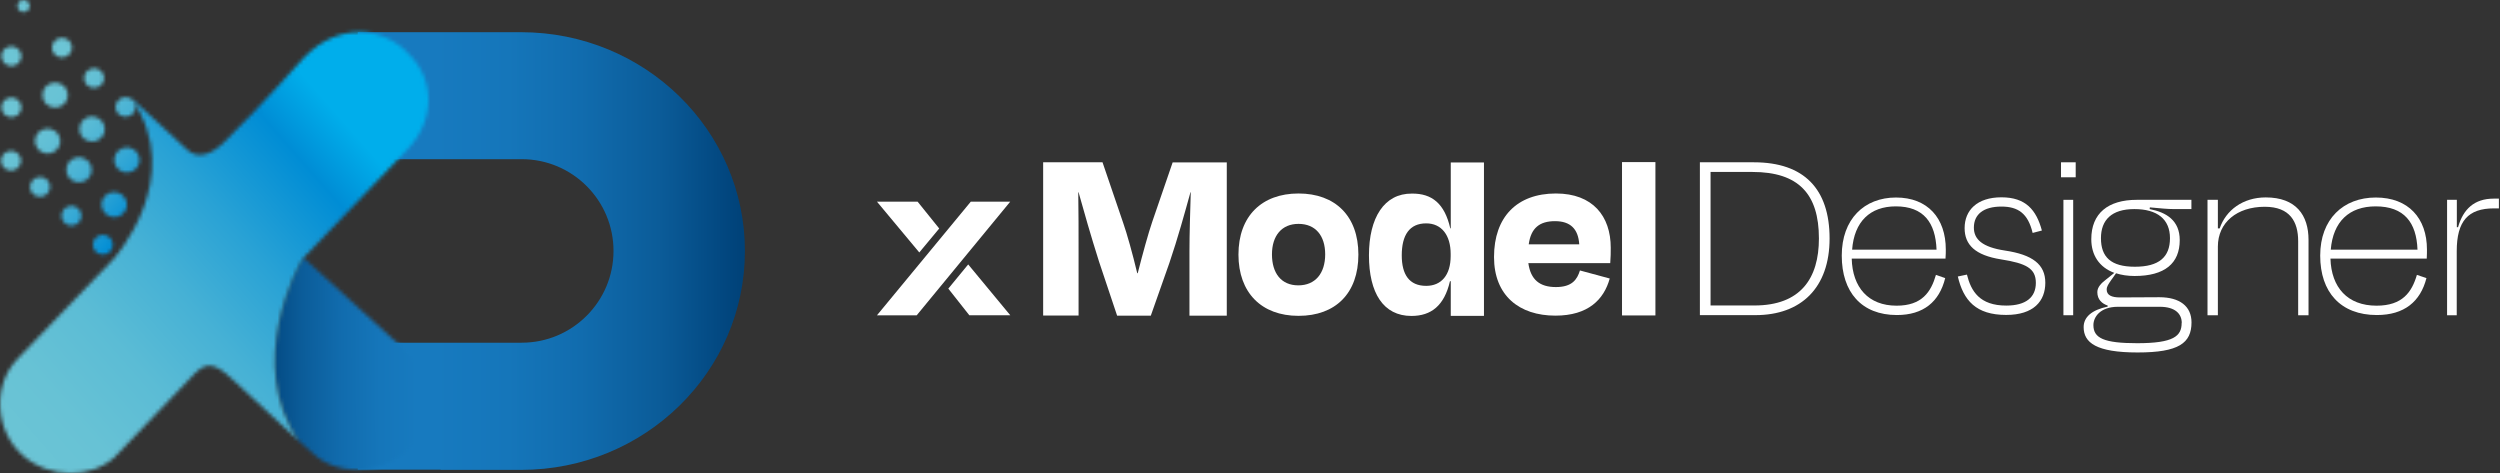
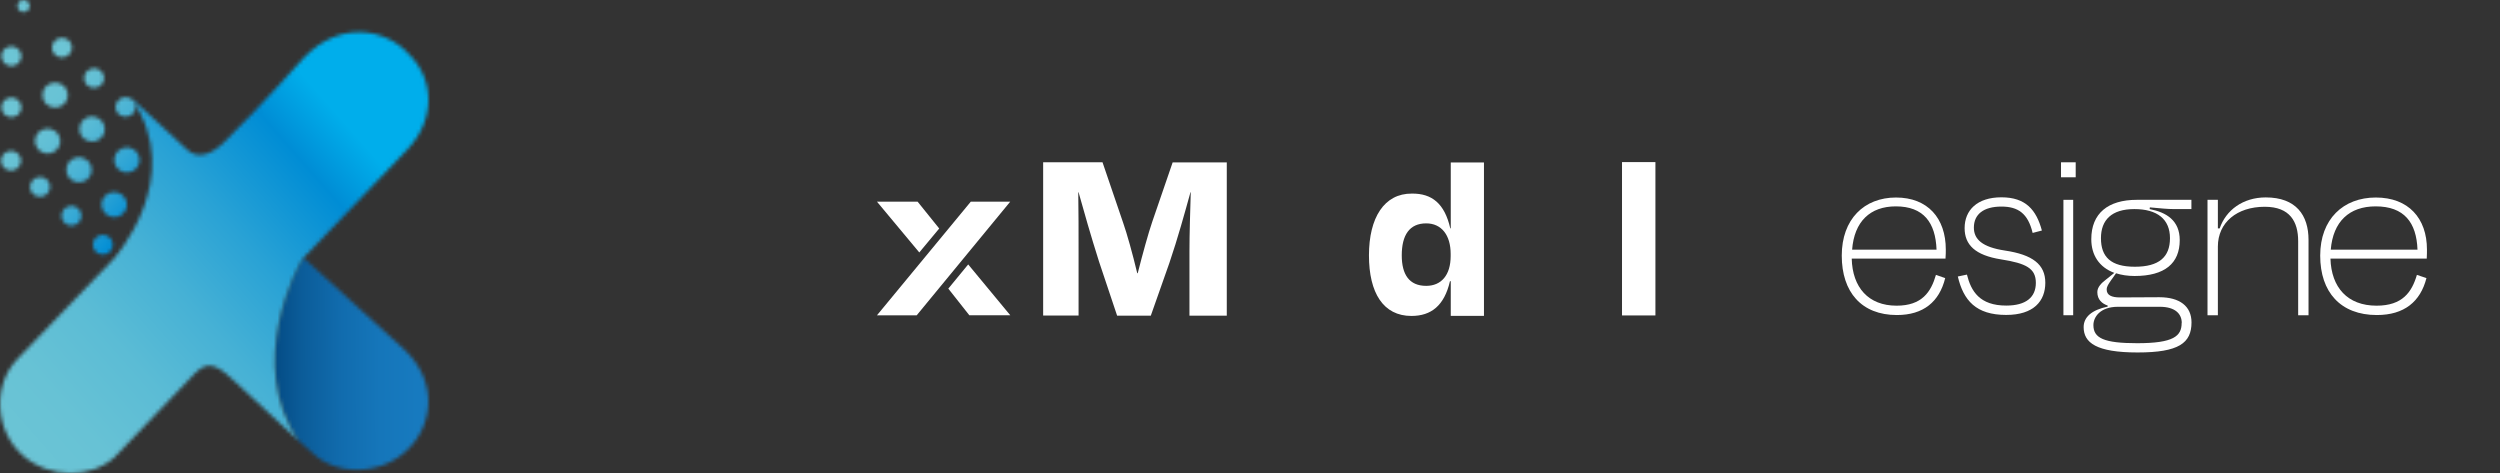
<svg xmlns="http://www.w3.org/2000/svg" width="671" height="127" viewBox="0 0 671 127" fill="none">
  <rect x="0" y="0" width="671" height="127" fill="#333333" stroke="none" />
-   <path d="M139.849 8.642H118.244H96.019V37.997H96.073V42.723H140.038C153.649 42.723 164.668 53.769 164.668 67.353C164.668 80.937 153.622 91.982 140.038 91.982H96.073V96.789H96.019V126.064H118.244V126.118H139.849C173.039 126.118 199.937 99.814 199.937 67.38C199.937 34.946 173.039 8.642 139.849 8.642Z" fill="url(#paint0_linear_970_1191)" />
  <mask id="mask0_970_1191" style="mask-type:luminance" maskUnits="userSpaceOnUse" x="73" y="69" width="42" height="58">
    <path d="M80.193 118.313C80.409 118.502 83.838 121.554 83.838 121.554C90.293 127.846 102.148 127.576 109.197 120.905C116.273 114.235 117.785 102.541 108.441 93.71L81.462 69.189C79.95 70.945 65.799 97.842 80.193 118.313Z" fill="white" />
  </mask>
  <g mask="url(#mask0_970_1191)">
    <path d="M117.779 68.936L65.523 69.183L65.801 128.082L118.057 127.836L117.779 68.936Z" fill="url(#paint1_linear_970_1191)" />
  </g>
  <mask id="mask1_970_1191" style="mask-type:luminance" maskUnits="userSpaceOnUse" x="0" y="8" width="115" height="119">
    <path d="M81.543 15.474C81.543 15.474 69.984 28.572 60.208 38.105C57.13 41.13 53.268 43.101 50.162 40.104C44.329 34.486 38.55 29.572 35.228 26.412C50.243 47.746 30.367 69.648 30.367 69.648C30.043 69.972 4.954 96.087 4.603 96.438C-2.094 103.487 -1.446 115.747 6.305 122.391C13.407 128.467 24.317 128.467 30.664 122.796C31.15 122.364 46.759 105.944 52.404 100.138C56.292 96.114 59.209 98.842 63.503 102.839C69.66 108.591 76.925 115.153 80.22 118.34C65.799 97.842 79.95 70.945 81.489 69.189C81.489 69.189 108.927 40.563 109.224 40.266C117.11 31.975 116.57 21.173 109.71 14.502C106.659 11.072 101.77 8.615 96.369 8.615C91.535 8.615 86.296 10.559 81.57 15.474" fill="white" />
  </mask>
  <g mask="url(#mask1_970_1191)">
    <path d="M65.144 -50.51L-61.539 60.823L49.83 187.546L176.512 76.213L65.144 -50.51Z" fill="url(#paint2_linear_970_1191)" />
  </g>
  <mask id="mask2_970_1191" style="mask-type:luminance" maskUnits="userSpaceOnUse" x="0" y="0" width="38" height="69">
    <path d="M24.966 65.273C24.723 66.705 25.722 68.082 27.18 68.298C28.639 68.541 30.043 67.542 30.259 66.111C30.502 64.679 29.503 63.302 28.044 63.086C27.909 63.086 27.747 63.059 27.612 63.059C26.316 63.059 25.182 63.977 24.966 65.273ZM16.54 57.496C16.297 58.927 17.296 60.304 18.754 60.52C20.213 60.763 21.617 59.764 21.833 58.333C22.076 56.901 21.077 55.524 19.619 55.308C19.484 55.308 19.322 55.281 19.186 55.281C17.89 55.281 16.756 56.199 16.54 57.496ZM27.288 54.39C26.991 56.226 28.261 57.955 30.124 58.252C31.987 58.549 33.743 57.307 34.04 55.47C34.337 53.634 33.068 51.905 31.204 51.608C31.015 51.581 30.826 51.554 30.664 51.554C29.017 51.554 27.558 52.716 27.288 54.363M8.087 49.745C7.844 51.176 8.843 52.553 10.329 52.77C11.787 53.013 13.191 52.013 13.407 50.582C13.65 49.151 12.651 47.773 11.193 47.557C11.058 47.557 10.896 47.53 10.761 47.53C9.464 47.53 8.33 48.449 8.114 49.745M17.836 45.073C17.539 46.909 18.808 48.638 20.672 48.908C22.535 49.205 24.291 47.962 24.588 46.126C24.885 44.29 23.616 42.561 21.752 42.264C21.563 42.237 21.374 42.21 21.212 42.21C19.565 42.21 18.106 43.371 17.836 45.019M0.309 42.723C0.066 44.155 1.066 45.532 2.524 45.748C3.982 45.991 5.386 44.992 5.603 43.56C5.846 42.129 4.846 40.752 3.388 40.536C3.253 40.536 3.091 40.509 2.956 40.509C1.66 40.509 0.525 41.427 0.309 42.723ZM30.691 42.426C30.394 44.263 31.663 45.991 33.527 46.261C35.39 46.558 37.145 45.316 37.443 43.48C37.74 41.643 36.47 39.915 34.634 39.618C34.445 39.591 34.256 39.564 34.094 39.564C32.446 39.564 30.988 40.725 30.718 42.399M9.41 37.322C9.113 39.159 10.383 40.887 12.246 41.184C14.109 41.481 15.865 40.239 16.162 38.402C16.459 36.566 15.19 34.838 13.326 34.568C13.137 34.541 12.948 34.514 12.786 34.514C11.139 34.514 9.68 35.675 9.41 37.322ZM21.347 34.108C21.05 35.945 22.319 37.673 24.183 37.97C26.046 38.267 27.801 37.025 28.099 35.189C28.395 33.352 27.126 31.624 25.263 31.327C25.074 31.3 24.912 31.273 24.723 31.273C23.075 31.273 21.617 32.434 21.347 34.081M0.417 28.41C0.174 29.841 1.174 31.219 2.632 31.435C4.09 31.678 5.495 30.679 5.711 29.247C5.954 27.816 4.954 26.439 3.469 26.223C3.334 26.223 3.172 26.196 3.037 26.196C1.741 26.196 0.606 27.114 0.39 28.41M31.042 28.302C30.799 29.733 31.798 31.111 33.284 31.327C34.742 31.543 36.146 30.571 36.362 29.139C36.605 27.708 35.606 26.331 34.148 26.115C34.013 26.115 33.851 26.088 33.716 26.088C32.419 26.088 31.285 27.006 31.069 28.302M11.436 25.008C11.139 26.844 12.408 28.572 14.271 28.842C16.135 29.139 17.89 27.897 18.187 26.061C18.484 24.224 17.215 22.496 15.352 22.226C15.163 22.199 14.974 22.172 14.812 22.172C13.164 22.172 11.706 23.333 11.436 24.98M22.616 20.552C22.373 21.983 23.372 23.36 24.831 23.576C26.289 23.792 27.693 22.82 27.909 21.389C28.152 19.957 27.153 18.58 25.695 18.364C25.56 18.364 25.398 18.337 25.263 18.337C23.967 18.337 22.832 19.255 22.616 20.552ZM0.417 14.664C0.174 16.096 1.174 17.473 2.632 17.689C4.09 17.932 5.495 16.933 5.711 15.501C5.954 14.07 4.954 12.693 3.469 12.477C3.334 12.477 3.172 12.45 3.037 12.45C1.741 12.45 0.606 13.368 0.39 14.664M13.974 12.369C13.731 13.8 14.73 15.177 16.216 15.393C17.674 15.636 19.052 14.637 19.294 13.206C19.538 11.775 18.538 10.397 17.08 10.181C16.945 10.181 16.783 10.154 16.648 10.154C15.352 10.154 14.217 11.072 14.001 12.369M4.711 1.35C4.576 2.241 5.17 3.079 6.062 3.214C6.953 3.349 7.817 2.755 7.952 1.863C8.087 0.972 7.493 0.135 6.602 0C6.521 0 6.413 0 6.332 0C5.549 0 4.846 0.567 4.711 1.35Z" fill="white" />
  </mask>
  <g mask="url(#mask2_970_1191)">
    <path d="M14.882 -18.395L-33.395 41.584L22.945 86.931L71.221 26.952L14.882 -18.395Z" fill="url(#paint3_linear_970_1191)" />
  </g>
  <path d="M260.565 54.12H271.151L246.036 84.636H235.369L260.565 54.12ZM246.279 54.12L252.085 61.33L246.738 67.758L235.369 54.12H246.279ZM254.516 77.48L259.863 70.971L271.151 84.609H260.16L254.516 77.453V77.48Z" fill="white" />
  <path d="M289.516 84.69H279.982V43.56H295.916L301.479 59.872C302.451 62.627 303.991 68.109 305.233 73.321H305.368C306.691 68.109 308.204 62.627 309.257 59.548L314.739 43.587H329.268V84.717H319.249V67.515C319.249 62.519 319.465 56.55 319.6 51.608H319.519C317.98 57.171 316.116 63.95 313.875 70.539L308.879 84.717H299.832L294.971 70.188C292.756 63.194 291.001 57.036 289.488 51.608H289.407C289.488 56.604 289.488 62.438 289.488 67.515V84.717L289.516 84.69Z" fill="white" />
-   <path d="M332.401 68.325C332.401 57.982 338.693 51.932 348.523 51.932C358.354 51.932 364.592 57.955 364.592 68.325C364.592 78.695 358.489 84.772 348.523 84.772C338.558 84.772 332.401 78.533 332.401 68.325ZM341.394 68.271C341.394 73.321 343.878 76.589 348.469 76.589C353.06 76.589 355.68 73.321 355.68 68.271C355.68 63.221 353.06 60.088 348.523 60.088C343.986 60.088 341.394 63.302 341.394 68.271Z" fill="white" />
  <path d="M389.357 75.481H389.168C387.655 82.044 384.117 84.799 378.824 84.799C371.29 84.799 367.428 78.641 367.428 68.541C367.428 58.441 371.506 51.905 378.959 51.959C384.333 51.905 387.736 54.633 389.249 61.276H389.384V43.614H398.296V84.772H389.384V75.508L389.357 75.481ZM389.357 68.73V68.136C389.357 63.086 386.872 59.953 382.794 59.953C378.284 59.953 376.232 63.113 376.232 68.541C376.232 73.645 378.203 76.724 382.794 76.724C386.845 76.724 389.357 73.834 389.357 68.73Z" fill="white" />
-   <path d="M400.996 68.973C400.996 58.225 407.18 51.932 417.605 51.932C427.516 51.932 432.323 58.036 432.323 66.489C432.323 67.866 432.323 68.919 432.188 70.62H410.205C410.826 75.076 413.257 77.048 417.605 77.048C421.953 77.048 423.303 75.022 424.059 72.592L432.053 74.752C430.487 80.397 426.274 84.718 417.47 84.718C407.775 84.718 400.996 79.343 400.996 69M410.313 65.57H423.87C423.6 61.438 421.494 59.359 417.362 59.359C413.23 59.359 410.907 61.195 410.313 65.57Z" fill="white" />
  <path d="M444.314 43.507H435.348V84.663H444.314V43.507Z" fill="white" />
-   <path d="M456.25 43.56H470.752C484.228 43.56 491.061 50.744 491.061 64.004C491.061 77.264 483.391 84.582 471.157 84.582H456.25V43.533V43.56ZM459.113 46.153V81.99H470.887C483.256 81.99 488.198 74.752 488.198 64.004C488.198 52.04 482.716 46.153 470.347 46.153H459.14H459.113Z" fill="white" />
  <path d="M494.329 68.595C494.329 58.819 500.351 53.013 508.885 53.013C517.419 53.013 522.253 58.576 522.253 66.975C522.253 67.353 522.253 68.541 522.172 69.405H497.002C497.191 77.129 501.458 82.044 509.047 82.044C515.852 82.044 518.283 78.371 519.606 73.78L522.091 74.644C520.524 80.991 516.257 84.555 509.128 84.555C499.622 84.555 494.329 78.398 494.329 68.622M497.083 67.002H519.768C519.498 59.737 516.284 55.389 508.831 55.389C501.944 55.389 497.677 59.467 497.11 67.002" fill="white" />
  <path d="M525.493 74.212L527.924 73.699C529.031 78.155 531.327 82.017 538.483 82.017C543.749 82.017 546.423 79.802 546.423 75.914C546.423 72.025 543.803 70.674 537.106 69.621C530.084 68.514 527.303 65.678 527.303 61.222C527.303 56.442 530.651 52.959 537.187 52.959C543.722 52.959 546.558 56.361 548.043 61.87L545.559 62.519C544.316 57.279 541.643 55.443 537.187 55.443C532.353 55.443 529.787 57.55 529.787 61.087C529.787 64.22 532.029 66.326 538.105 67.245C545.559 68.352 548.961 70.972 548.961 75.887C548.961 80.802 545.856 84.528 538.456 84.528C530.381 84.528 526.979 80.667 525.466 74.158" fill="white" />
  <path d="M553.174 43.56H557.117V47.584H553.174V43.56ZM553.822 53.634H556.442V84.609H553.822V53.634Z" fill="white" />
  <path d="M573.699 94.602C562.653 94.602 559.25 91.982 559.25 87.796C559.25 85.123 561.384 83.205 565.705 82.287V82.017C564.22 81.504 562.923 80.451 562.923 78.398C562.923 77.021 564.085 75.913 565.3 74.995L567.487 73.24C563.409 71.728 561.303 68.46 561.303 64.193C561.303 57.252 565.813 53.634 573.51 53.634H588.174V56.118H583.529C581.854 56.118 579.91 55.929 577.02 55.659L576.966 56.118C581.476 56.982 585.041 59.197 585.041 64.436C585.041 70.674 581.044 74.077 572.915 74.077C571.052 74.077 569.378 73.807 567.946 73.348L566.596 75.238C565.894 76.292 565.435 76.886 565.435 77.723C565.435 79.235 566.785 79.829 568.973 79.829C572.402 79.829 576.129 79.775 579.559 79.775C585.041 79.775 588.201 82.206 588.201 86.527C588.201 92.09 584.771 94.602 573.753 94.602M585.581 86.662C585.581 84.312 583.907 82.341 579.694 82.341H568.46C563.679 82.341 561.87 85.096 561.87 87.256C561.87 90.74 564.652 92.117 573.618 92.117C583.367 92.117 585.554 90.227 585.554 86.689M563.896 63.923C563.896 68.973 566.542 71.593 572.997 71.593C579.451 71.593 582.422 69.027 582.422 63.923C582.422 58.819 578.992 56.118 572.861 56.118C566.731 56.118 563.896 59.062 563.896 63.923Z" fill="white" />
  <path d="M595.277 84.609H592.495V53.634H595.277V61.303H595.763C597.437 56.388 602.028 52.986 608.132 52.986C616.26 52.986 619.609 57.766 619.609 64.382V84.609H616.827V64.733C616.827 59.548 614.667 55.497 607.861 55.497C600.435 55.497 595.277 59.683 595.277 66.191V84.636V84.609Z" fill="white" />
  <path d="M622.741 68.595C622.741 58.819 628.926 53.013 637.675 53.013C646.425 53.013 651.394 58.576 651.394 66.975C651.394 67.353 651.394 68.541 651.34 69.405H625.496C625.712 77.129 630.06 82.044 637.865 82.044C644.859 82.044 647.344 78.371 648.694 73.78L651.259 74.644C649.639 80.991 645.264 84.555 637.946 84.555C628.196 84.555 622.741 78.398 622.741 68.622M625.577 67.002H648.856C648.586 59.737 645.291 55.389 637.621 55.389C630.546 55.389 626.198 59.467 625.577 67.002Z" fill="white" />
-   <path d="M656.796 84.609V53.634H659.416V60.979H659.74C661.117 56.145 664.088 53.31 669.327 53.31H670.704V55.929H669.381C662.44 55.929 659.389 59.332 659.389 67.407V84.609H656.769H656.796Z" fill="white" />
  <defs>
    <linearGradient id="paint0_linear_970_1191" x1="69.892" y1="68.447" x2="200.168" y2="68.447" gradientUnits="userSpaceOnUse">
      <stop stop-color="#177ABF" />
      <stop offset="0.36" stop-color="#177ABF" />
      <stop offset="0.51" stop-color="#1576BA" />
      <stop offset="0.66" stop-color="#116CAE" />
      <stop offset="0.82" stop-color="#0B5C99" />
      <stop offset="0.97" stop-color="#01457D" />
      <stop offset="1" stop-color="#004177" />
    </linearGradient>
    <linearGradient id="paint1_linear_970_1191" x1="136.49" y1="96.318" x2="68.787" y2="96.637" gradientUnits="userSpaceOnUse">
      <stop stop-color="#177ABF" />
      <stop offset="0.36" stop-color="#177ABF" />
      <stop offset="0.51" stop-color="#1576BA" />
      <stop offset="0.66" stop-color="#116CAE" />
      <stop offset="0.82" stop-color="#0B5C99" />
      <stop offset="0.97" stop-color="#01457D" />
      <stop offset="1" stop-color="#004177" />
    </linearGradient>
    <linearGradient id="paint2_linear_970_1191" x1="-3.82" y1="118.455" x2="92.963" y2="33.4" gradientUnits="userSpaceOnUse">
      <stop stop-color="#6CC5D5" />
      <stop offset="0.17" stop-color="#67C2D5" />
      <stop offset="0.34" stop-color="#5BBCD5" />
      <stop offset="0.51" stop-color="#46B1D5" />
      <stop offset="0.68" stop-color="#29A2D5" />
      <stop offset="0.86" stop-color="#048FD5" />
      <stop offset="0.88" stop-color="#008DD5" />
      <stop offset="1" stop-color="#00AEEB" />
    </linearGradient>
    <linearGradient id="paint3_linear_970_1191" x1="6.747" y1="25.845" x2="45.667" y2="57.171" gradientUnits="userSpaceOnUse">
      <stop stop-color="#6CC5D5" />
      <stop offset="0.17" stop-color="#67C2D5" />
      <stop offset="0.34" stop-color="#5BBCD5" />
      <stop offset="0.51" stop-color="#46B1D5" />
      <stop offset="0.68" stop-color="#29A2D5" />
      <stop offset="0.86" stop-color="#048FD5" />
      <stop offset="0.88" stop-color="#008DD5" />
      <stop offset="1" stop-color="#00AEEB" />
    </linearGradient>
  </defs>
</svg>